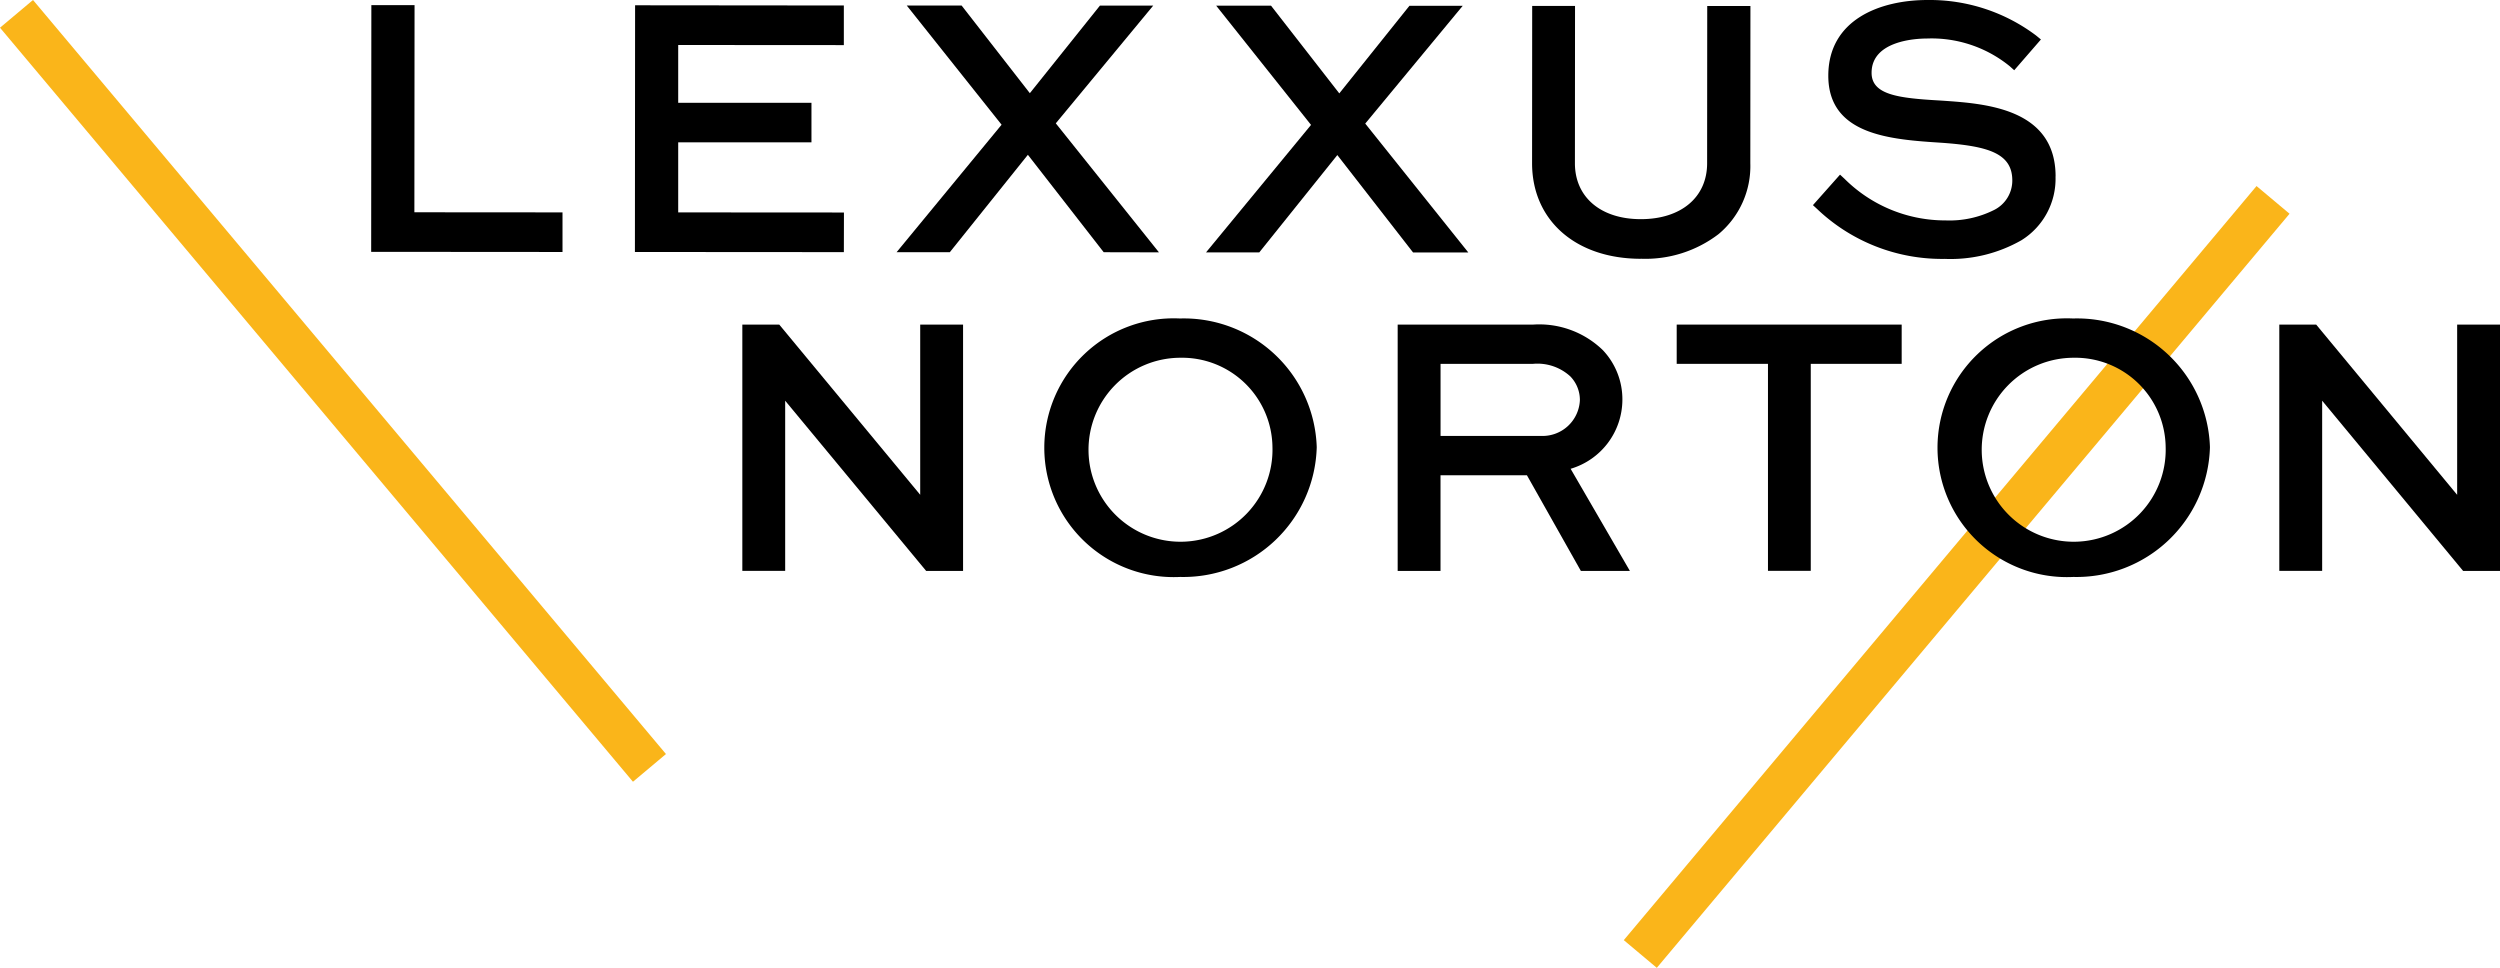
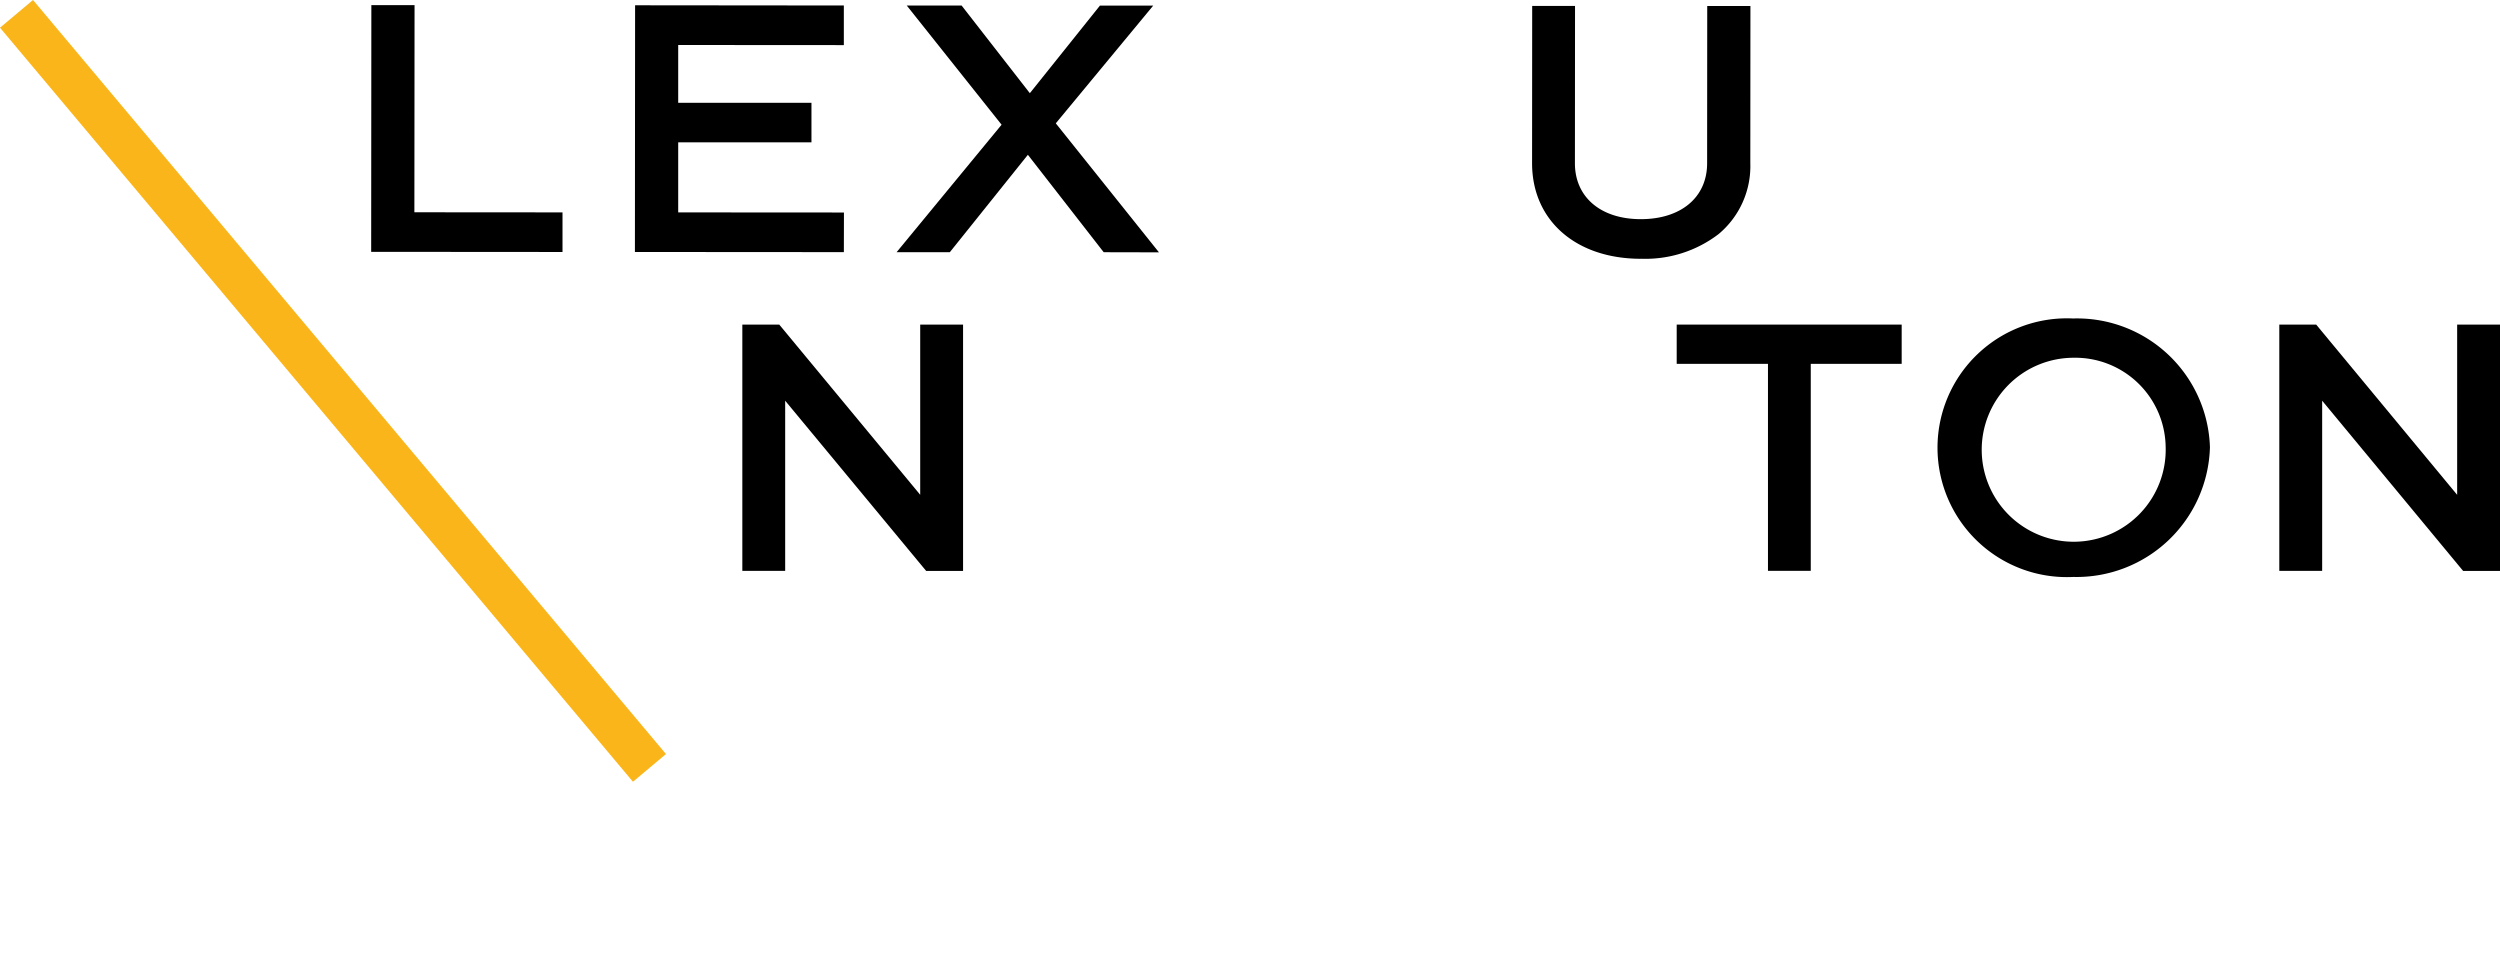
<svg xmlns="http://www.w3.org/2000/svg" width="139.523" height="54.014" viewBox="0 0 139.523 54.014">
  <g id="Group_2" data-name="Group 2" transform="translate(-796 -550.011)">
    <g id="Group_1" data-name="Group 1" transform="translate(365.544 555.361)">
-       <rect id="Rectangle_1" data-name="Rectangle 1" width="54.938" height="2.405" transform="translate(521.078 47.118) rotate(-50)" fill="#fab51a" />
      <rect id="Rectangle_2" data-name="Rectangle 2" width="2.405" height="54.938" transform="matrix(0.766, -0.643, 0.643, 0.766, 430.456, -3.804)" fill="#fab51a" />
      <path id="Path_1" data-name="Path 1" d="M537.81,46.751l-7.867-9.5h-2.06V50.995h2.391V41.5l7.868,9.5h2.06V37.253H537.81Z" transform="translate(-55.998 -24.487)" />
-       <path id="Path_2" data-name="Path 2" d="M575.1,36.451a7.221,7.221,0,1,0,0,14.424,7.448,7.448,0,0,0,7.623-7.243,7.421,7.421,0,0,0-7.623-7.182m5.152,7.182a5.134,5.134,0,1,1-5.152-4.99,5.048,5.048,0,0,1,5.152,4.99" transform="translate(-78.781 -24.026)" />
-       <path id="Path_3" data-name="Path 3" d="M626.441,41.467a3.994,3.994,0,0,0-1.092-2.79,5.1,5.1,0,0,0-3.9-1.424H613.9V51h2.391V45.66h4.822L624.124,51h2.736L623.552,45.3a4.032,4.032,0,0,0,2.889-3.838m-2.371-.02a2.086,2.086,0,0,1-2.184,2.023h-5.593V39.444h5.151a2.714,2.714,0,0,1,2.092.7,1.89,1.89,0,0,1,.533,1.3" transform="translate(-105.441 -24.487)" />
      <path id="Path_4" data-name="Path 4" d="M650.518,39.443h5.094V50.995H658V39.443h5.074V37.252H650.518Z" transform="translate(-126.487 -24.487)" />
      <path id="Path_5" data-name="Path 5" d="M692.328,36.451a7.221,7.221,0,1,0,0,14.424,7.448,7.448,0,0,0,7.623-7.243,7.421,7.421,0,0,0-7.623-7.182m5.152,7.182a5.134,5.134,0,1,1-5.152-4.99,5.048,5.048,0,0,1,5.152,4.99" transform="translate(-146.16 -24.026)" />
      <path id="Path_6" data-name="Path 6" d="M739.534,37.253v9.5l-7.867-9.5h-2.059V50.995H732V41.5l7.867,9.5h2.059V37.253Z" transform="translate(-171.946 -24.487)" />
      <path id="Path_7" data-name="Path 7" d="M481.591-4.677l-2.411,0-.01,13.768,10.678.008,0-2.21-8.267-.006Z" transform="translate(-27.999 -0.386)" />
      <path id="Path_8" data-name="Path 8" d="M525.456,6.909l-9.25-.006,0-3.909,7.437,0V.787l-7.437,0,0-3.227,9.244.006,0-2.211L513.8-4.656l-.01,13.768,11.661.008Z" transform="translate(-47.9 -0.399)" />
      <path id="Path_9" data-name="Path 9" d="M562.774,9.144l-5.757-7.2,5.439-6.572-2.974,0L555.569.262l-3.81-4.894-3.061,0,5.294,6.653-5.859,7.114,2.971,0L555.459,3.7l4.231,5.437Z" transform="translate(-67.638 -0.411)" />
-       <path id="Path_10" data-name="Path 10" d="M597.63,1.972,603.069-4.6l-2.974,0L596.182.287l-3.81-4.895-3.061,0,5.294,6.654-5.86,7.114,2.972,0,4.355-5.431L600.3,9.166l3.083,0Z" transform="translate(-90.981 -0.425)" />
      <path id="Path_11" data-name="Path 11" d="M637.6,9.531h.007a6.718,6.718,0,0,0,4.337-1.375,4.937,4.937,0,0,0,1.772-3.95l.006-8.78-2.411,0-.006,8.78c0,1.893-1.452,3.116-3.7,3.116h0c-2.236,0-3.679-1.227-3.678-3.121l.006-8.78-2.391,0-.006,8.78c0,3.187,2.436,5.33,6.068,5.333" transform="translate(-115.576 -0.441)" />
-       <path id="Path_12" data-name="Path 12" d="M681.943,4.5c0-3.784-3.888-4.06-6.213-4.224L675.5.261c-2.312-.131-3.827-.31-3.826-1.548,0-1.819,2.556-1.912,3.076-1.912h0a6.919,6.919,0,0,1,4.632,1.544l.252.226,1.49-1.717-.264-.217a9.881,9.881,0,0,0-6.049-1.986h-.006c-2.681,0-5.544,1.109-5.547,4.222,0,3.338,3.512,3.565,6.346,3.747,2.545.185,3.924.574,3.923,2.1A1.833,1.833,0,0,1,678.5,6.375a5.558,5.558,0,0,1-2.7.577h-.006a7.956,7.956,0,0,1-5.631-2.323l-.25-.232L668.4,6.1l.241.221A10.1,10.1,0,0,0,675.748,9.1h.009a7.983,7.983,0,0,0,4.282-1.043,4.036,4.036,0,0,0,1.9-3.56" transform="translate(-136.766 -0.001)" />
    </g>
  </g>
</svg>